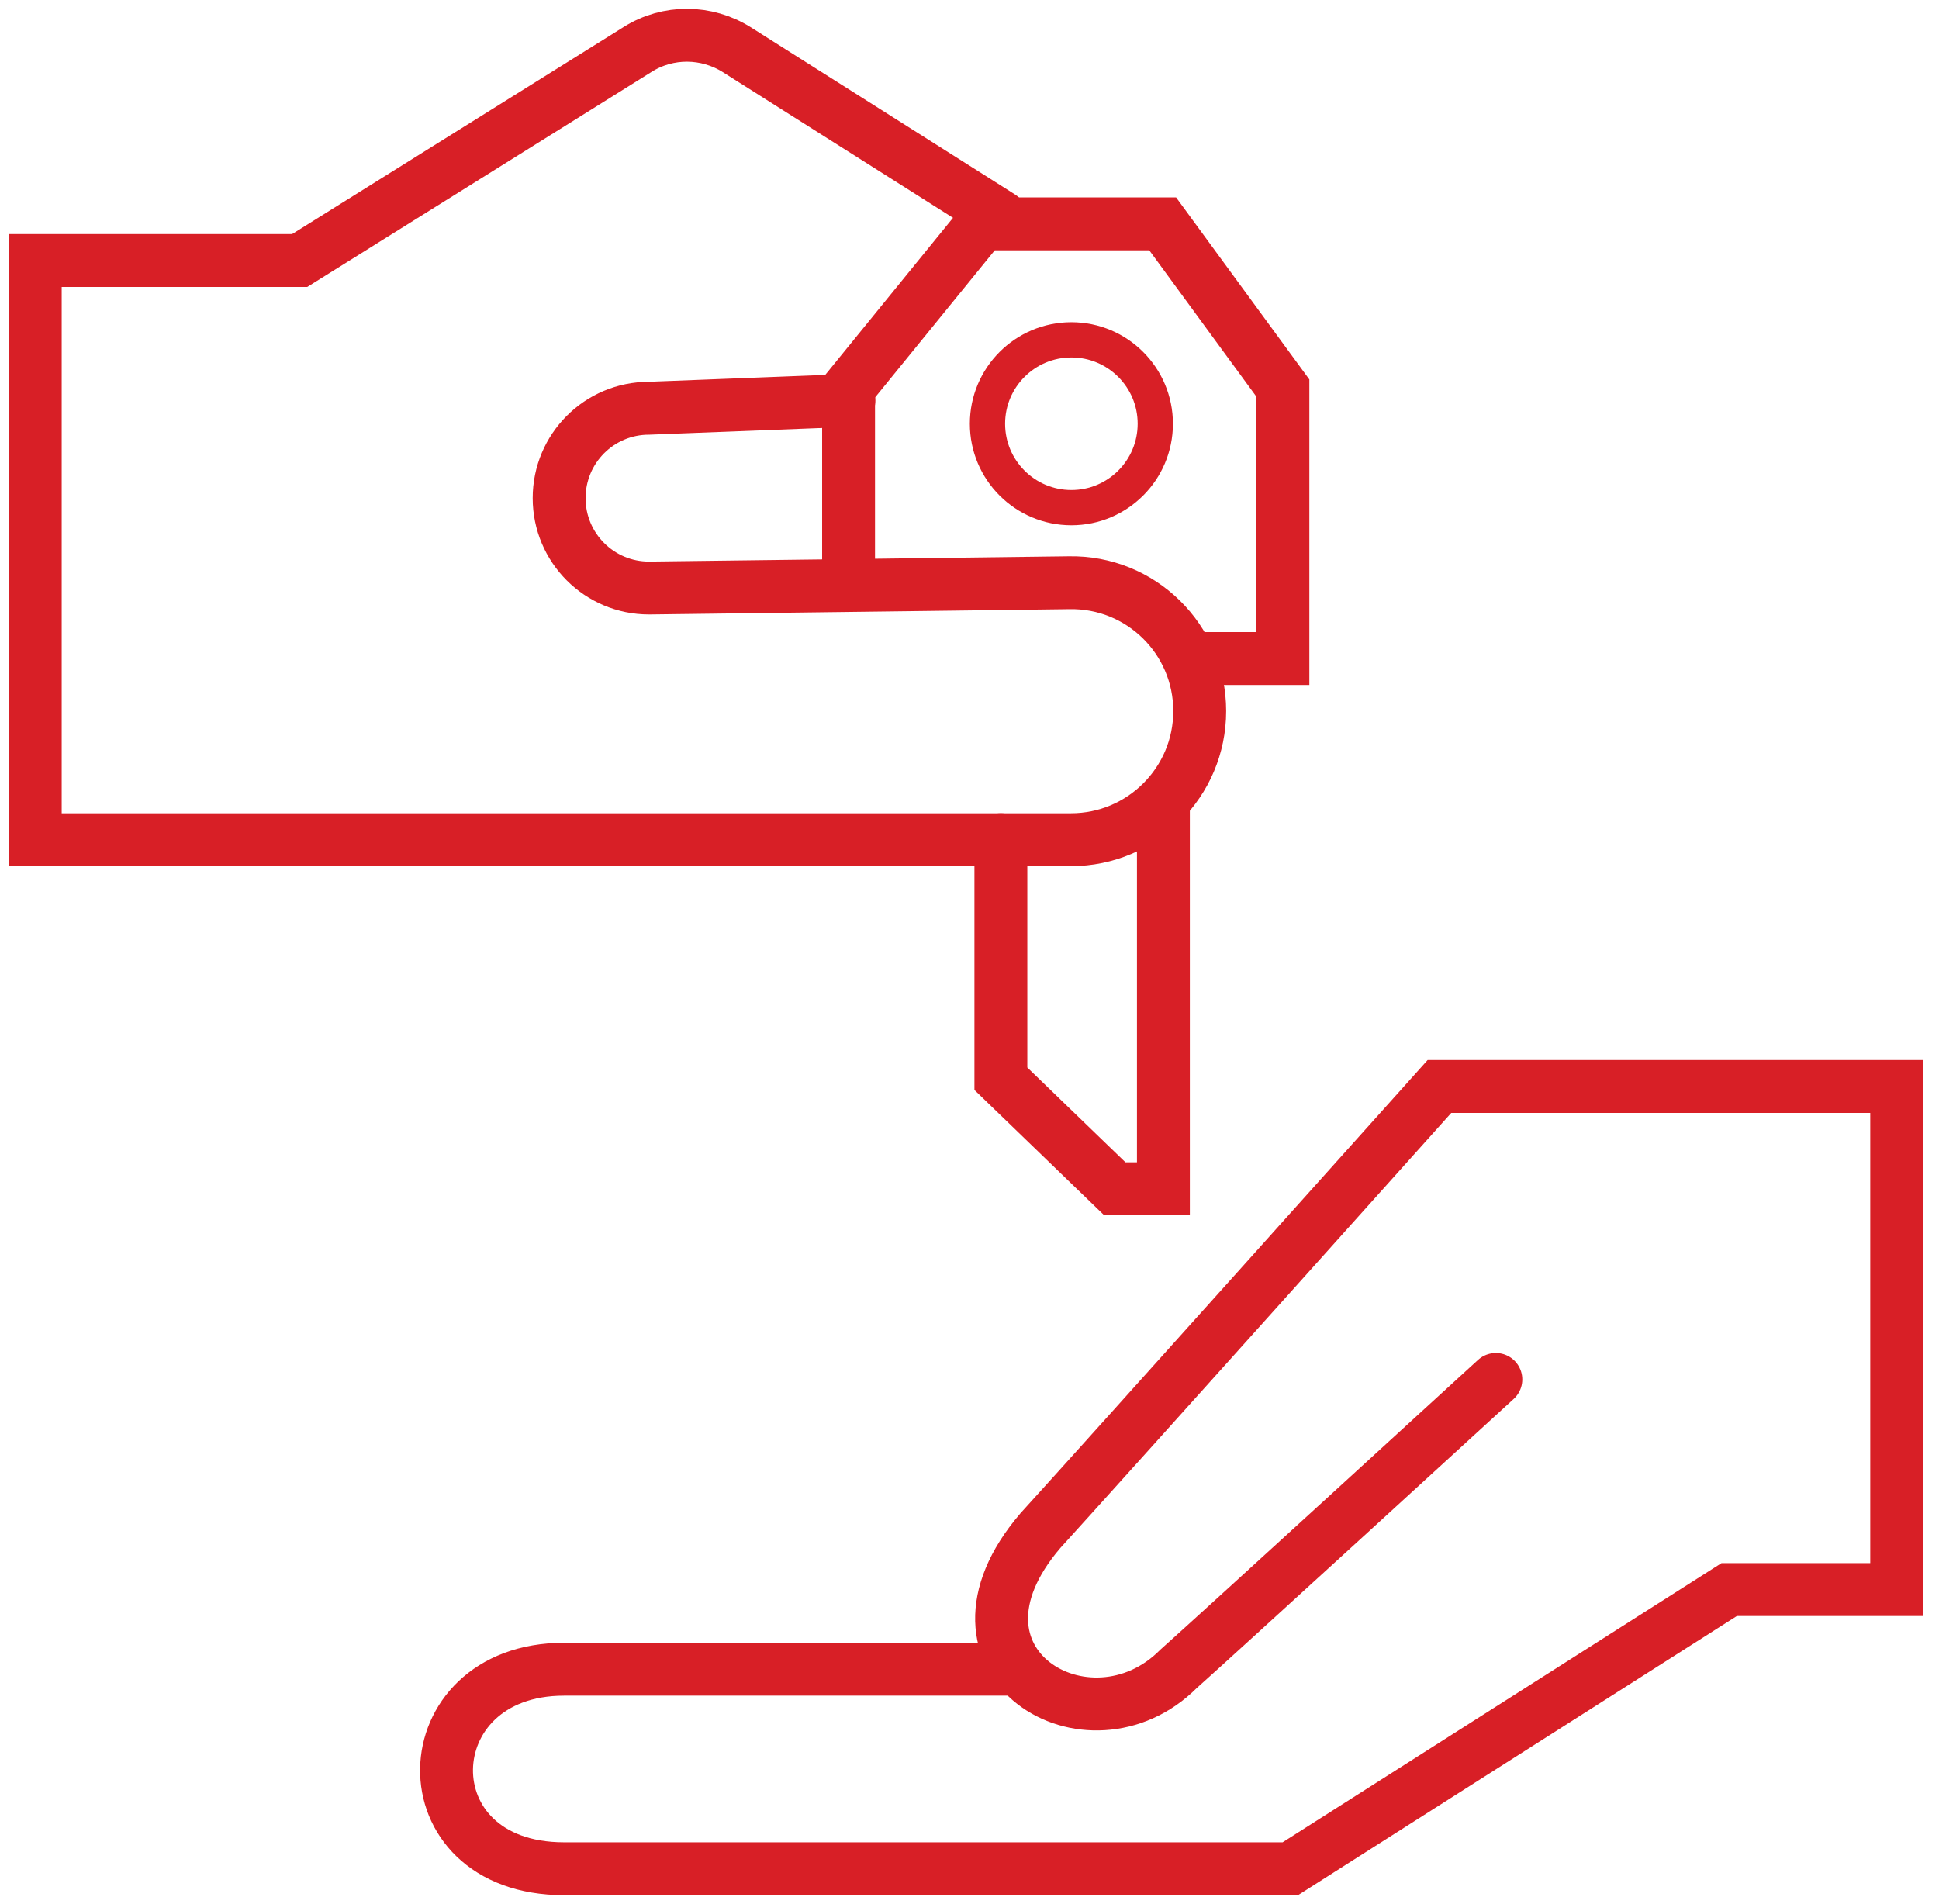
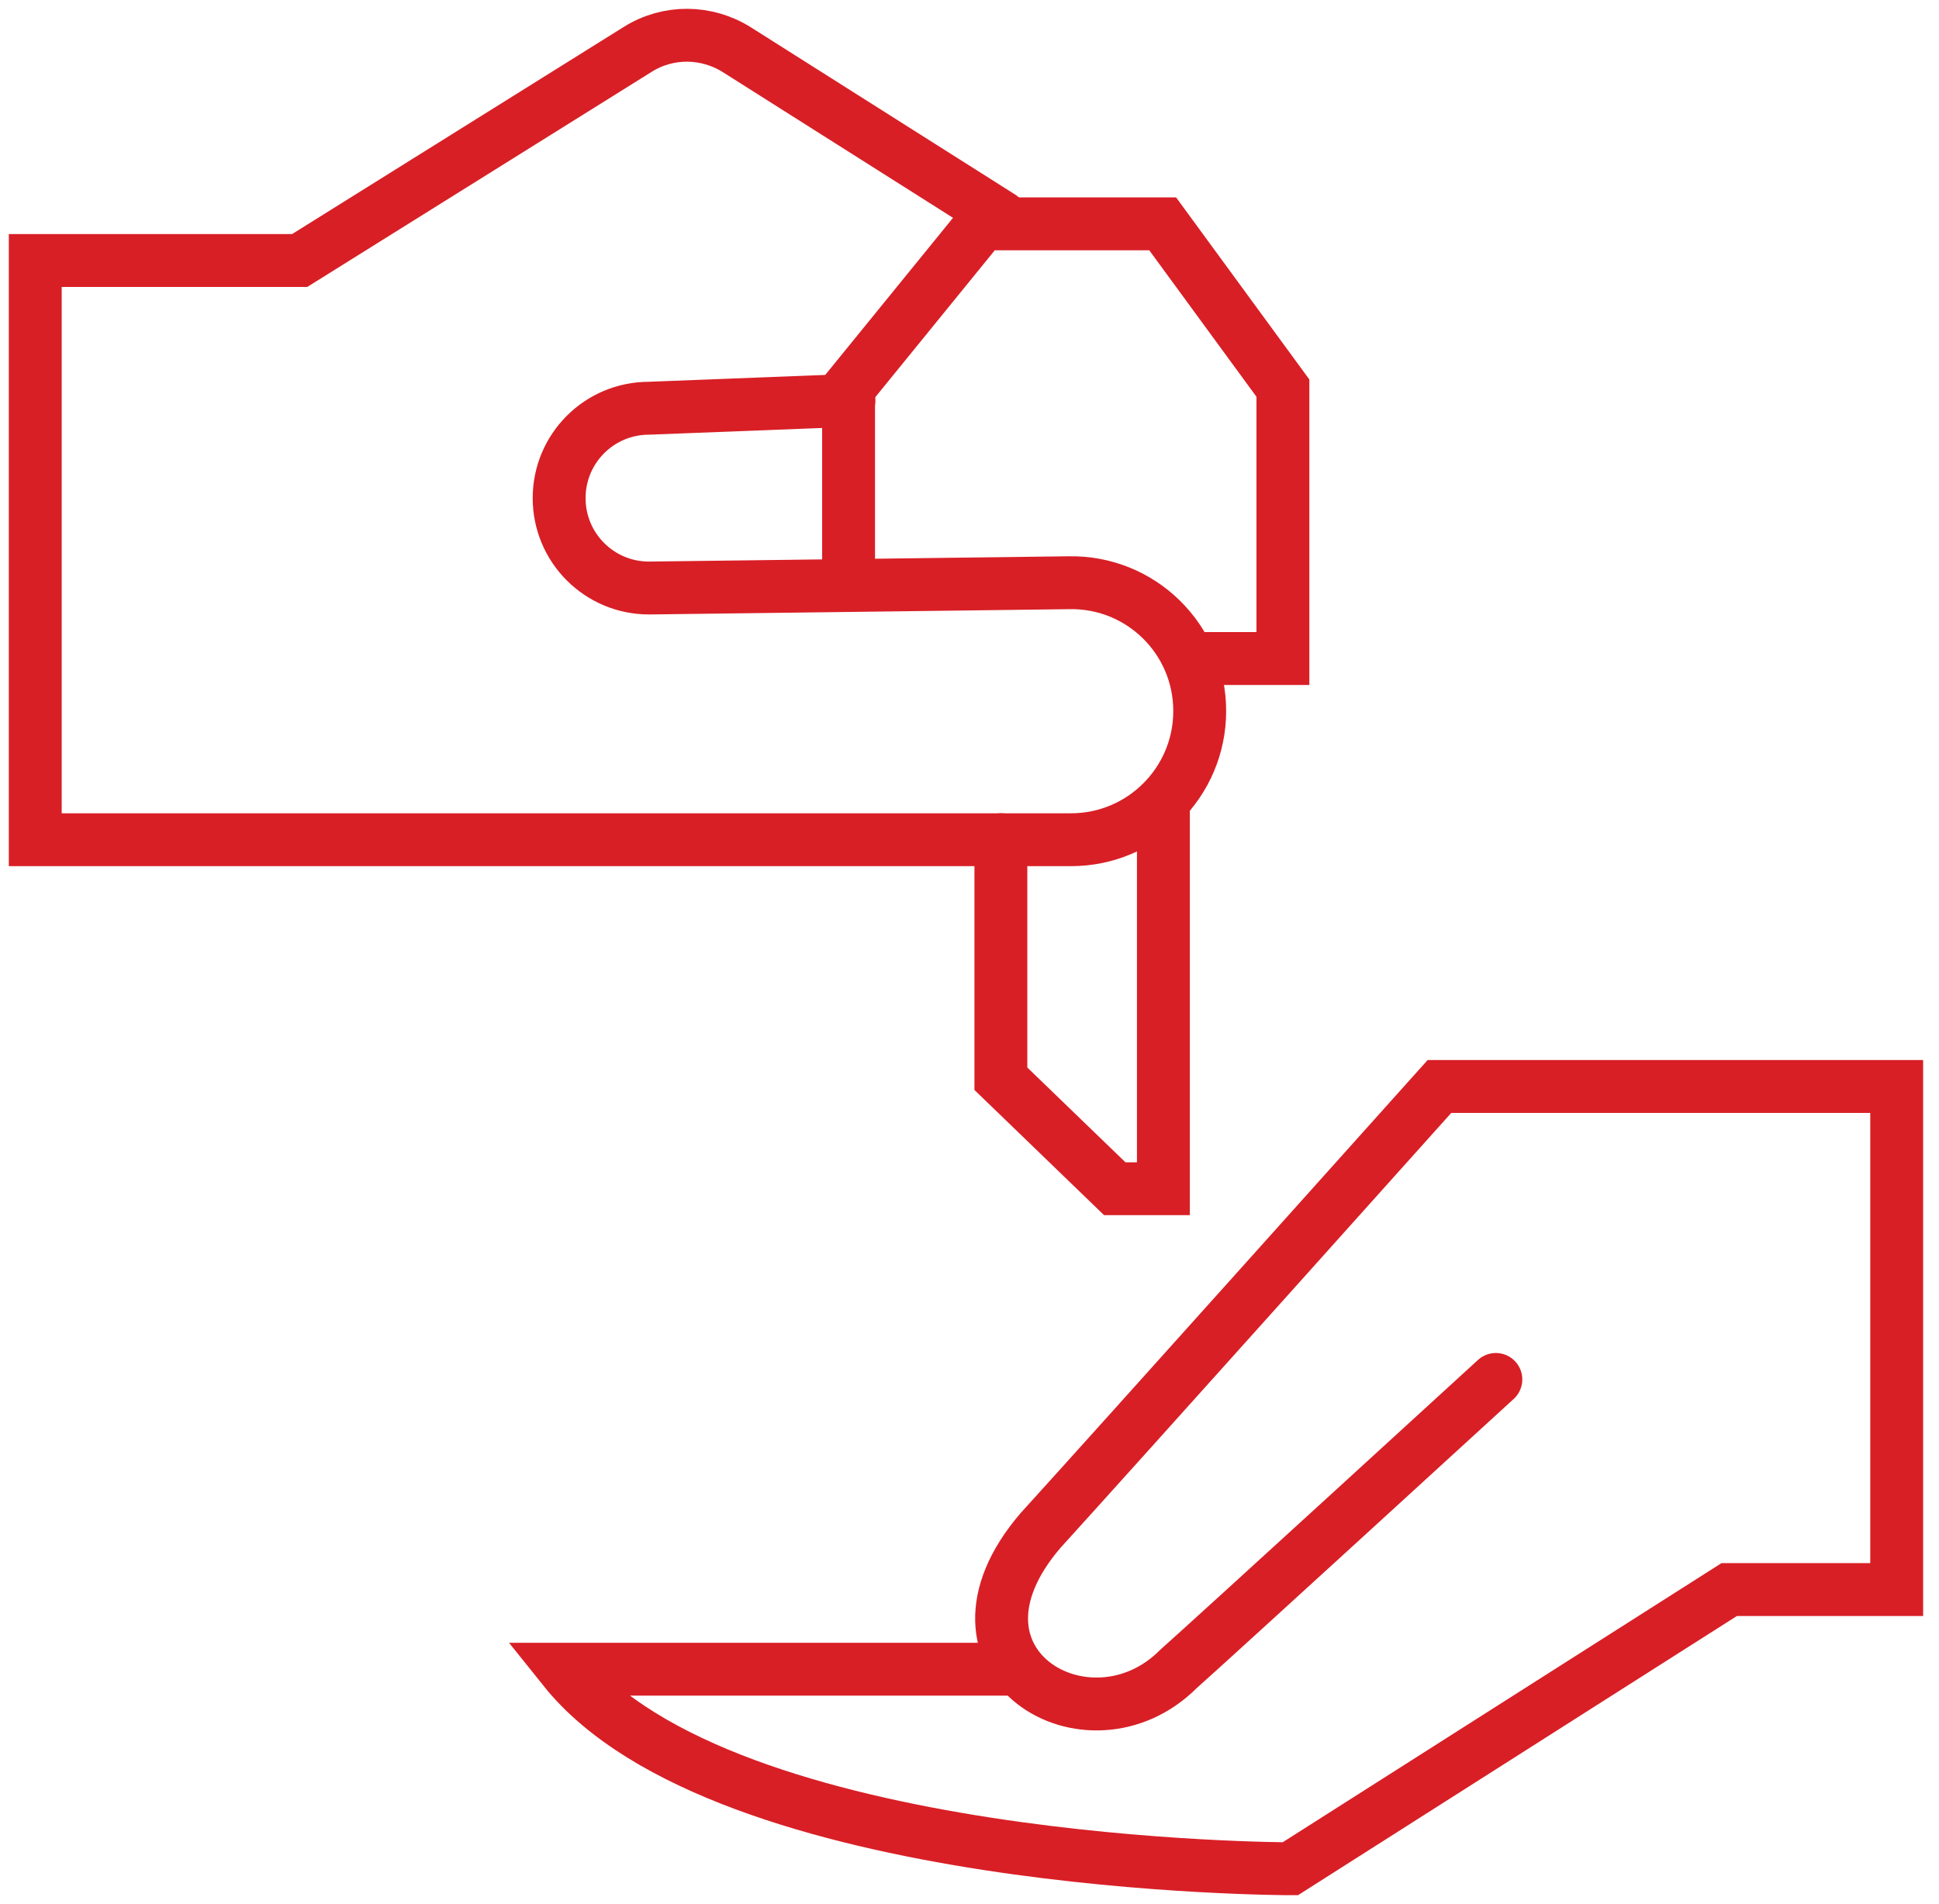
<svg xmlns="http://www.w3.org/2000/svg" width="55" height="54" viewBox="0 0 55 54" fill="none">
-   <path d="M28.79 47.35C28.79 47.35 19.51 47.35 16 47.35C11.64 47.35 11.47 53.01 16 53.01C20.53 53.01 36.6 53.01 36.6 53.01L49.05 45.09H53.8V30.82H40.83C40.83 30.82 31.53 41.2 29.51 43.42C26.3 47.17 30.89 49.89 33.43 47.34C34.39 46.49 42.43 39.13 42.43 39.13" stroke="#D81F26" stroke-width="1.5" stroke-miterlimit="10" stroke-linecap="round" />
+   <path d="M28.79 47.35C28.79 47.35 19.51 47.35 16 47.35C20.53 53.01 36.6 53.01 36.6 53.01L49.05 45.09H53.8V30.82H40.83C40.83 30.82 31.53 41.2 29.51 43.42C26.3 47.17 30.89 49.89 33.43 47.34C34.39 46.49 42.43 39.13 42.43 39.13" stroke="#D81F26" stroke-width="1.5" stroke-miterlimit="10" stroke-linecap="round" />
  <path d="M28.39 6.15L20.9 1.41C20.04 0.87 18.95 0.86 18.09 1.4L8.5 7.39H1V23.82H30.38C32.39 23.82 34.03 22.19 34.03 20.17C34.03 18.13 32.36 16.49 30.32 16.53L18.41 16.68C17 16.68 15.86 15.54 15.86 14.13C15.86 12.72 17 11.58 18.41 11.58L24.08 11.36" stroke="#D81F26" stroke-width="1.5" stroke-miterlimit="10" stroke-linecap="round" />
  <path d="M28.39 23.82V30.6L31.62 33.72H33V22.78" stroke="#D81F26" stroke-width="1.5" stroke-miterlimit="10" stroke-linecap="round" />
  <path d="M33.79 18.68H36.39V11.01L32.98 6.35H27.86L24.07 11.01V16.26" stroke="#D81F26" stroke-width="1.5" stroke-miterlimit="10" stroke-linecap="round" />
-   <path d="M30.39 14.4C31.704 14.4 32.77 13.335 32.77 12.02C32.77 10.706 31.704 9.64 30.39 9.64C29.076 9.64 28.01 10.706 28.01 12.02C28.01 13.335 29.076 14.4 30.39 14.4Z" stroke="#D81F26" stroke-miterlimit="10" stroke-linecap="round" />
</svg>